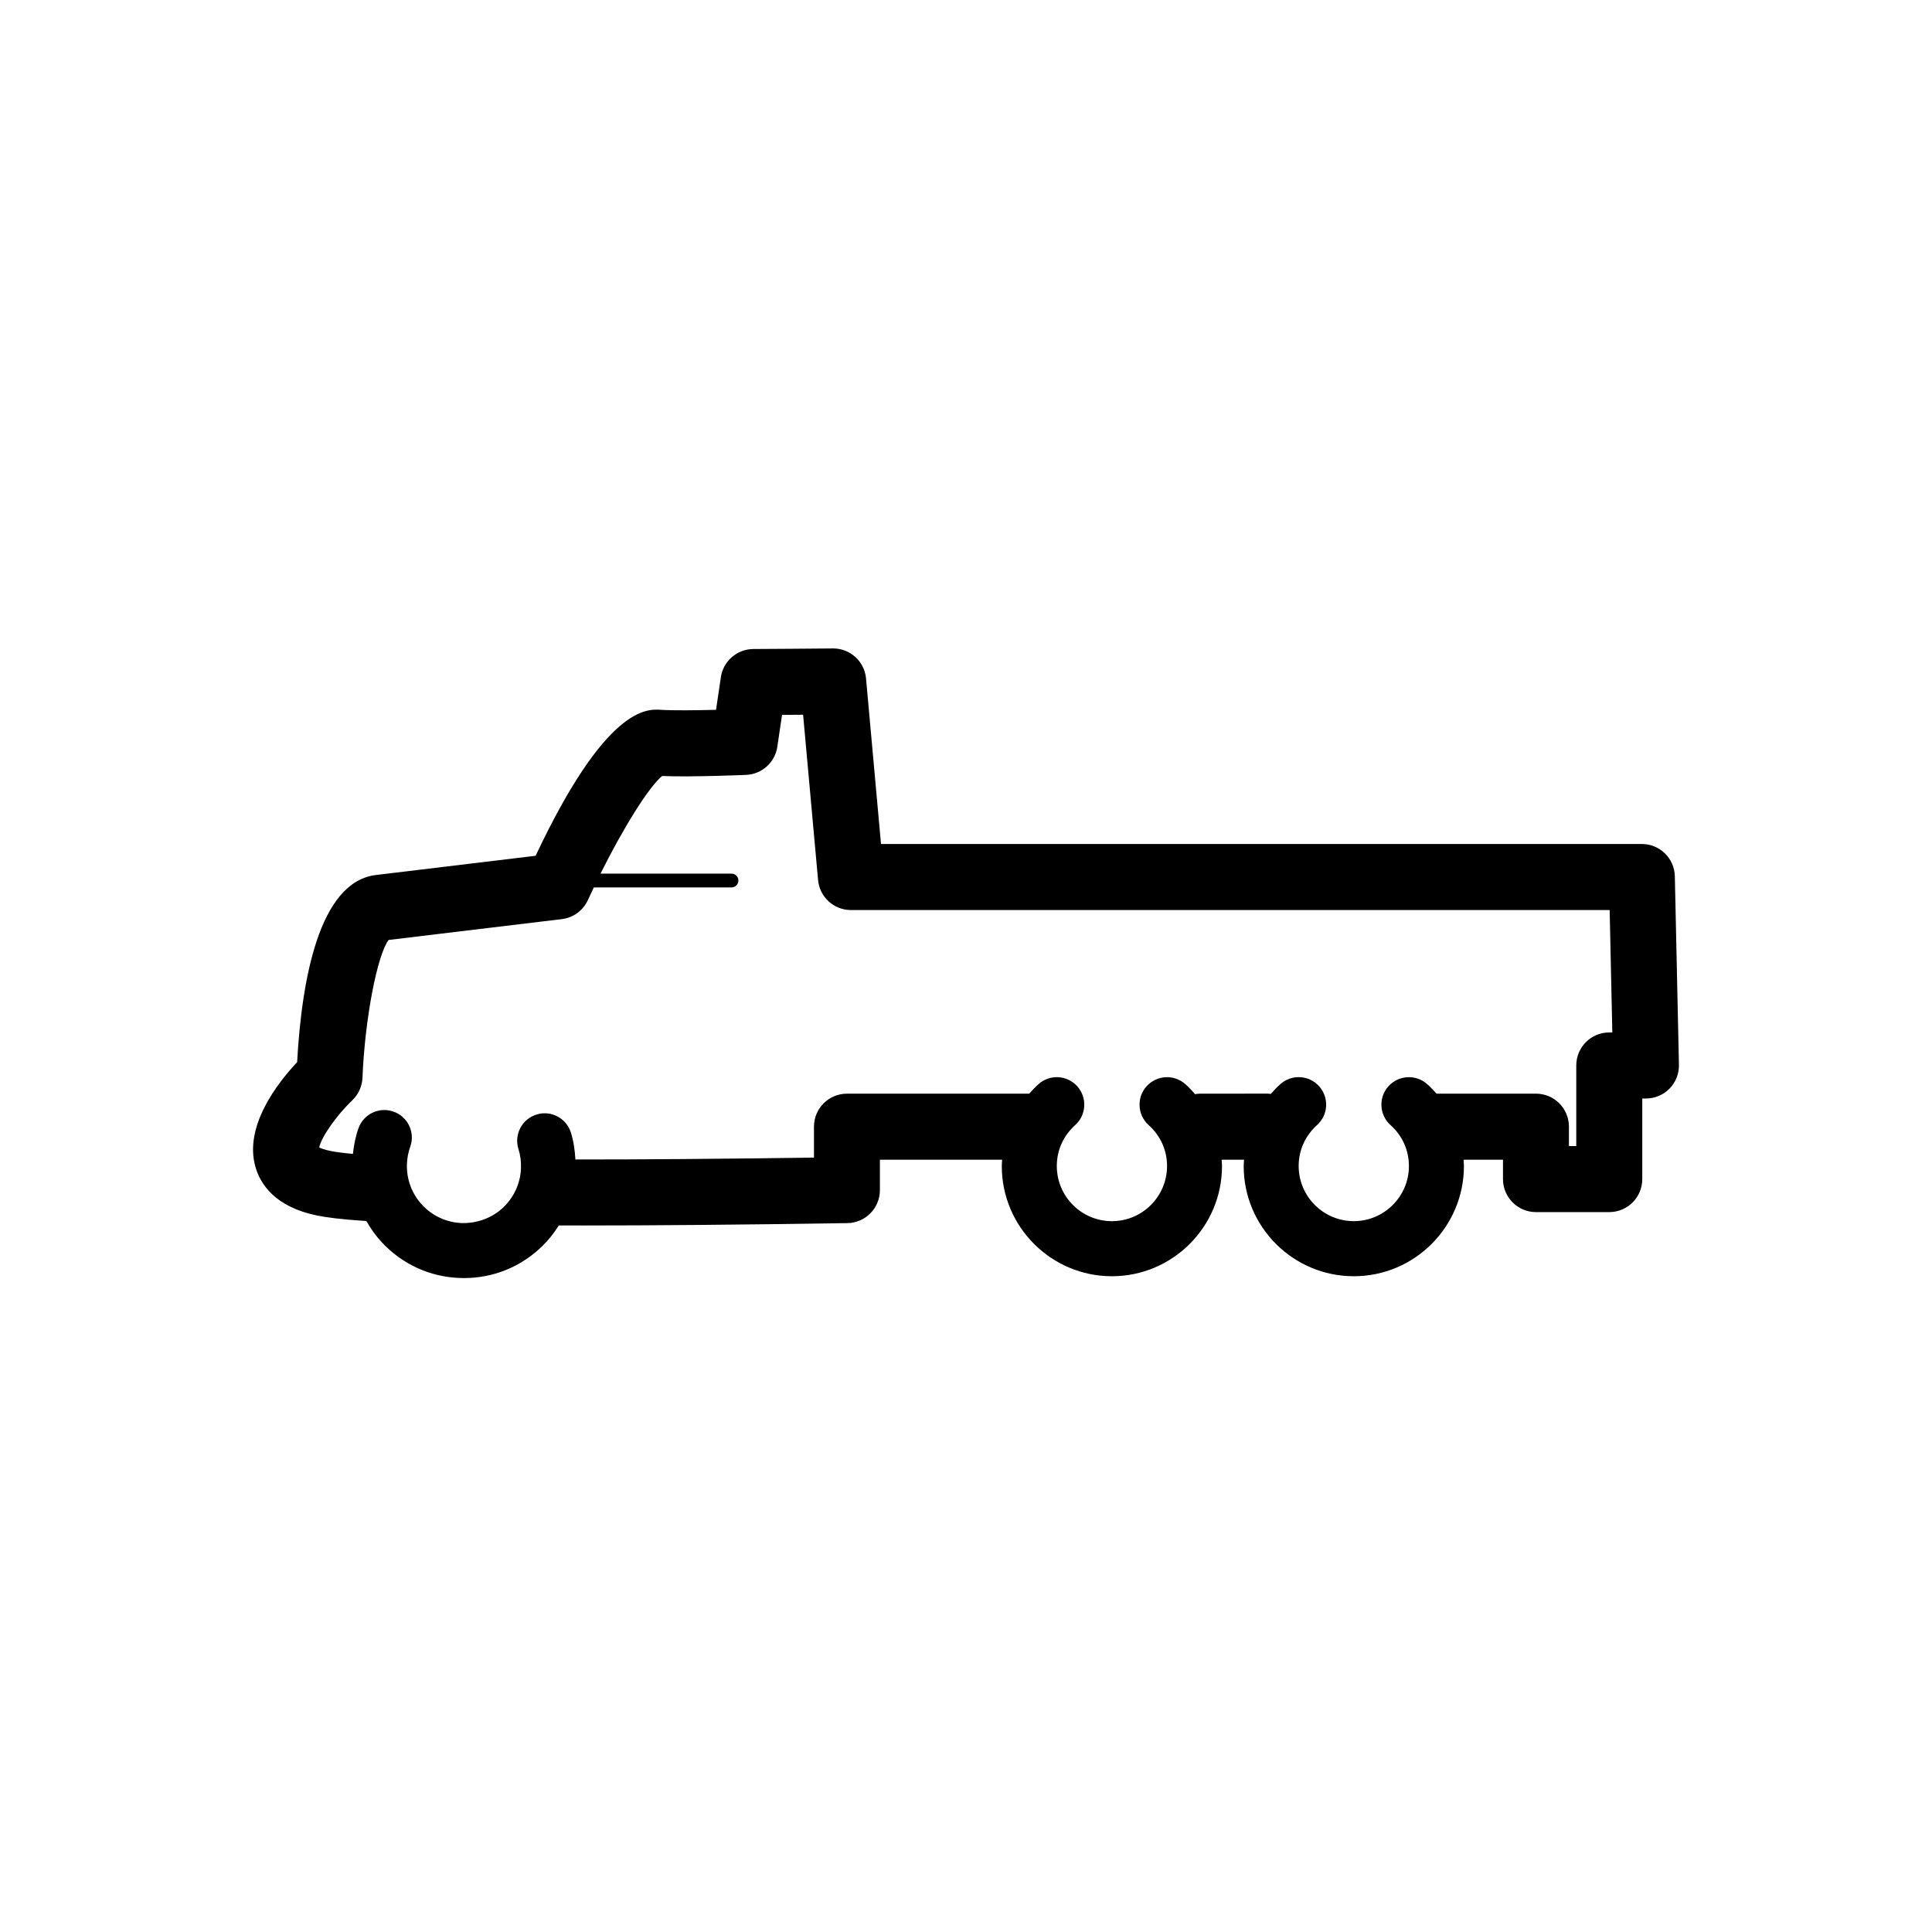
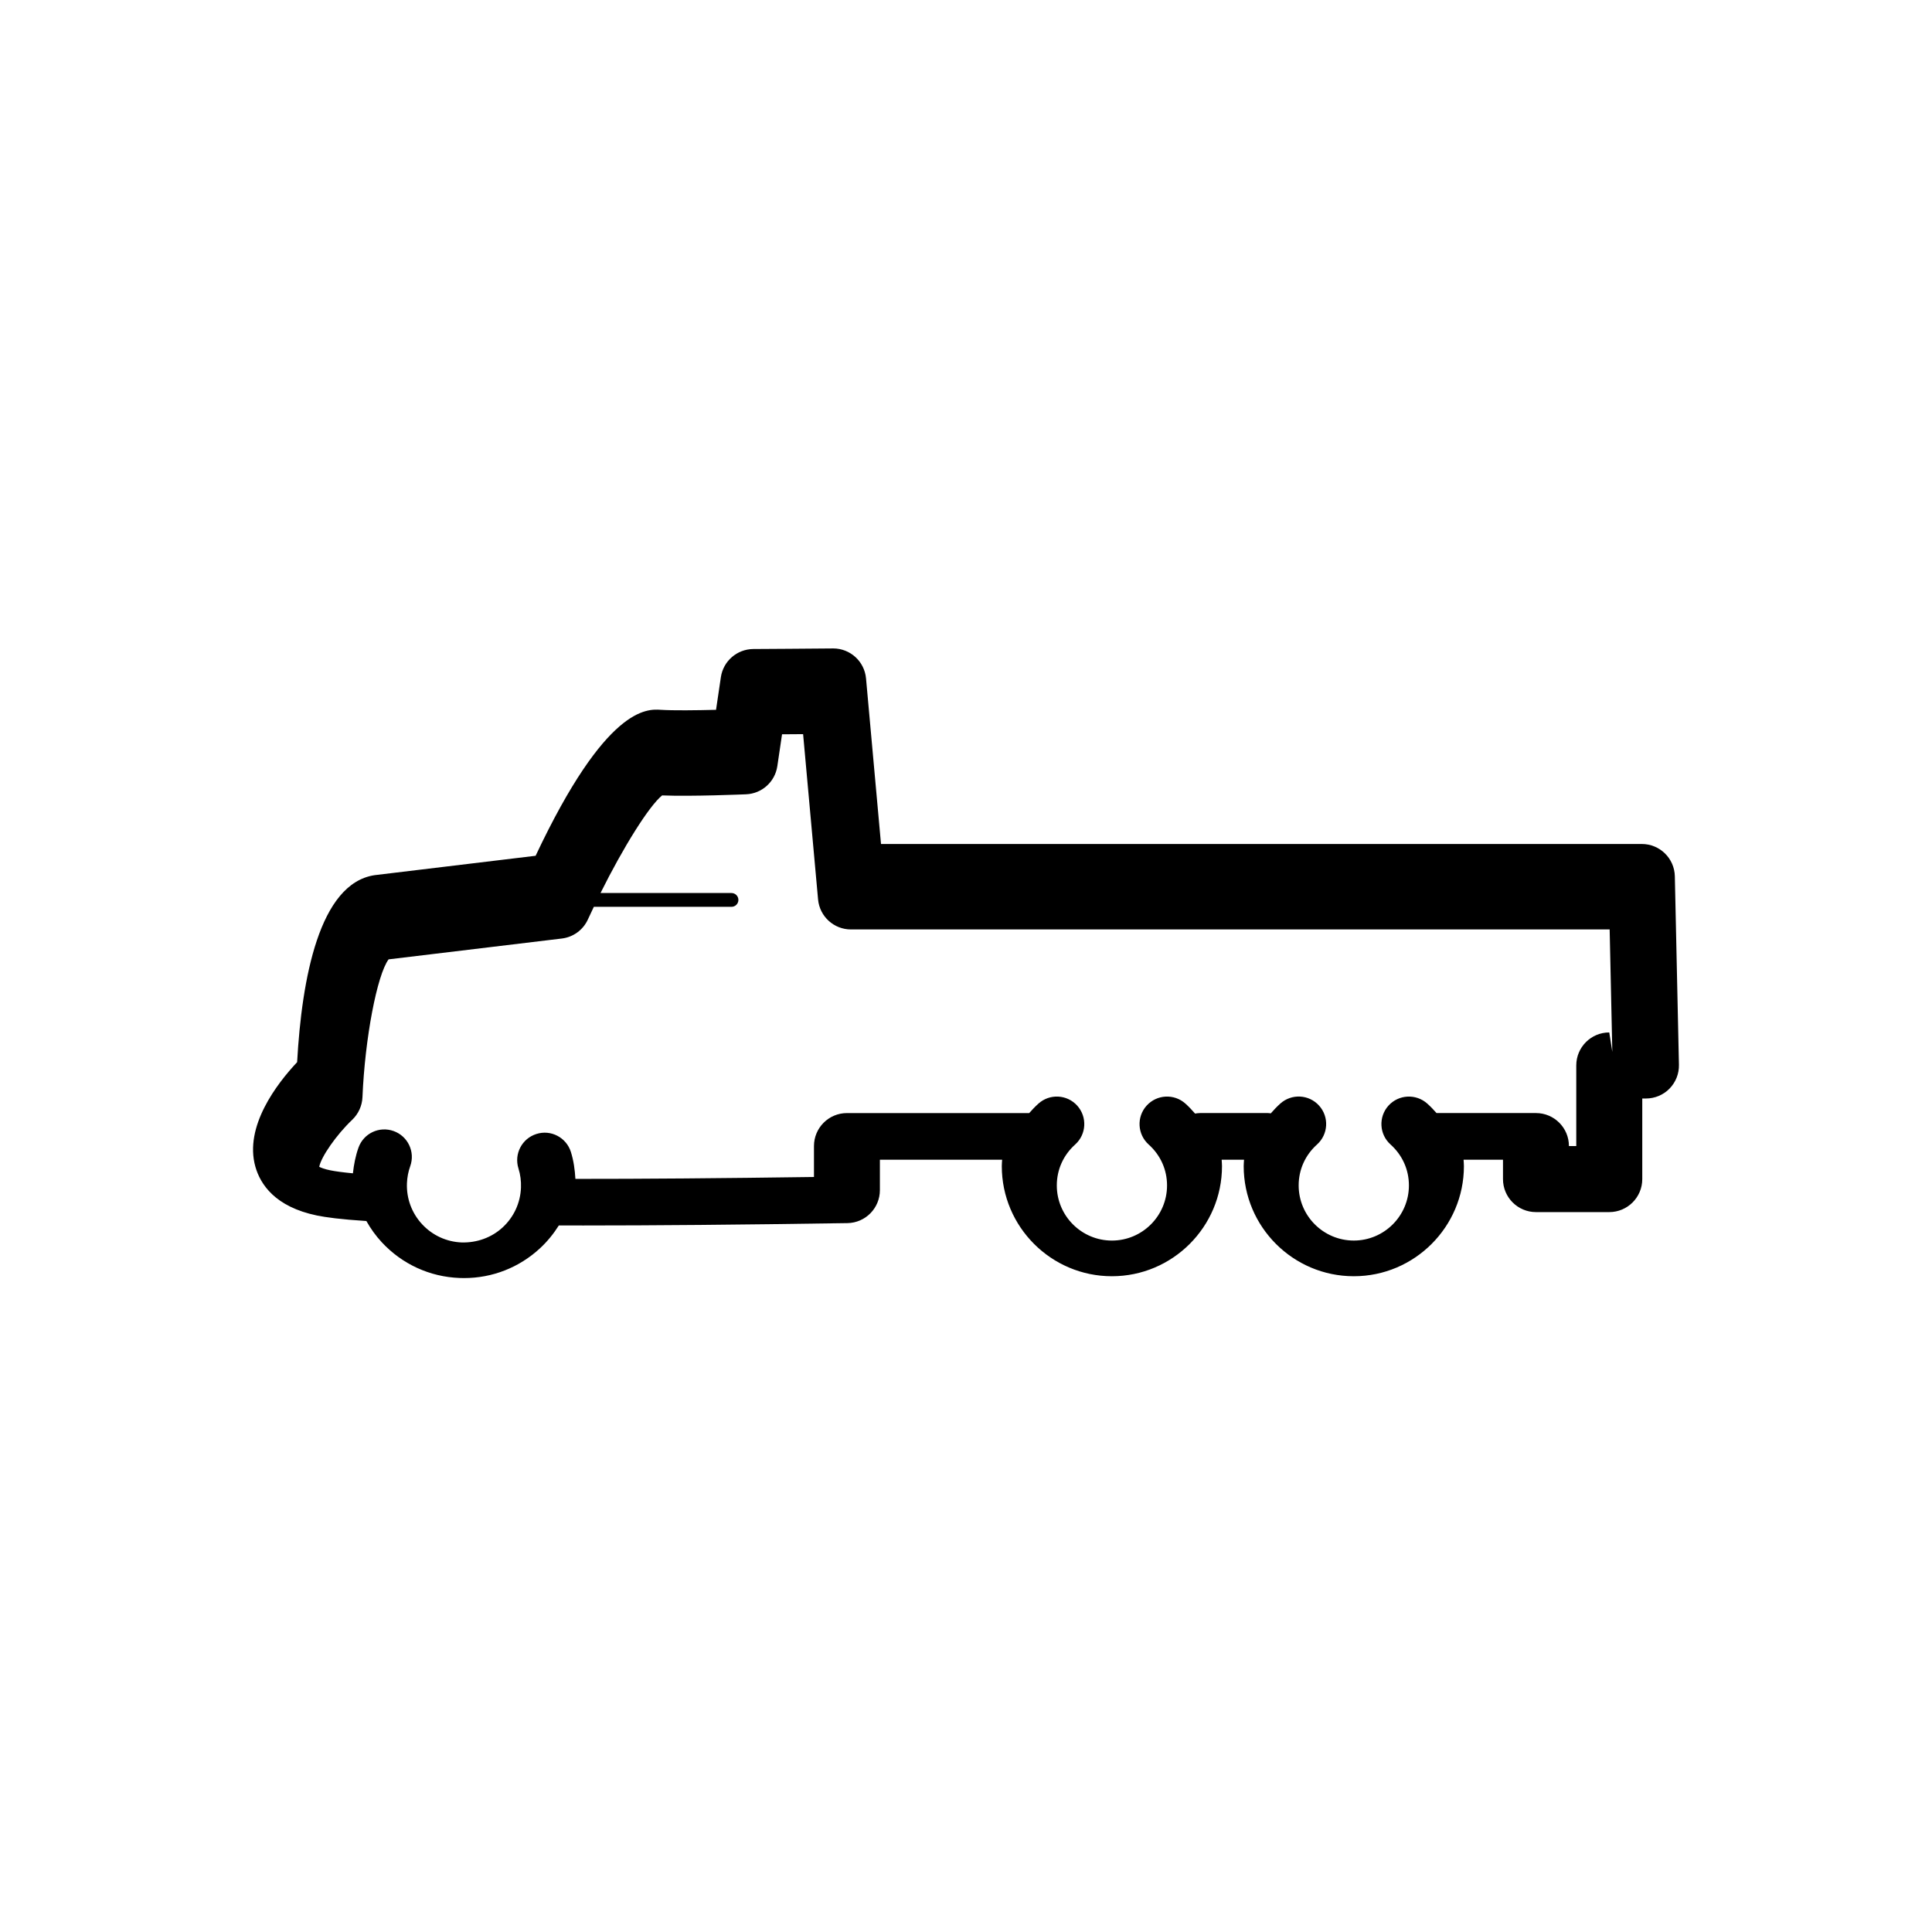
<svg xmlns="http://www.w3.org/2000/svg" fill="#000000" width="800px" height="800px" version="1.1" viewBox="144 144 512 512">
-   <path d="m587.85 376.22c-0.102-4.746-3.984-8.551-8.734-8.551h-201.64l-3.969-43.871c-0.406-4.516-4.191-7.957-8.707-7.957-0.039 0-0.086 0-0.125 0.004-3.16 0.047-21.043 0.152-21.043 0.152-4.312 0.031-7.965 3.199-8.594 7.461l-1.281 8.652c-5.168 0.133-11.348 0.211-14.676-0.004-3.602-0.223-14.438-0.988-33.137 38.684l-42.691 5.141c-14.637 2.207-19.281 27.414-20.512 49.555-5.32 5.668-14.098 17.027-11.055 27.73 1.309 4.613 5.199 10.602 16.273 12.898 2.394 0.492 6.191 1.02 13.133 1.473 1.129 1.996 2.465 3.883 4.062 5.602 5.387 5.82 12.723 9.191 20.641 9.492 0.398 0.02 0.789 0.023 1.184 0.023 7.492 0 14.602-2.781 20.133-7.898 1.953-1.809 3.606-3.859 4.988-6.051 2.106 0.004 4.227 0.012 6.492 0.012 18.184 0 41.082-0.18 69.984-0.629 4.769-0.07 8.605-3.961 8.605-8.734v-8.07h32.395c-0.035 0.562-0.09 1.133-0.09 1.703 0 16.086 13.09 29.18 29.176 29.18 16.086 0 29.18-13.094 29.18-29.18 0-0.57-0.055-1.137-0.09-1.703h5.93c-0.035 0.562-0.09 1.133-0.09 1.703 0 16.086 13.09 29.18 29.18 29.18 16.09 0 29.18-13.094 29.18-29.18 0-0.57-0.055-1.137-0.09-1.703h10.445v5.144c0 4.828 3.914 8.742 8.742 8.742h19.426c4.828 0 8.742-3.914 8.742-8.742v-21.363h0.984c2.352 0 4.606-0.945 6.246-2.625 1.641-1.684 2.539-3.953 2.488-6.301zm-17.379 41.387c-4.828 0-8.742 3.914-8.742 8.742v21.363h-1.945v-5.141c0-4.828-3.914-8.742-8.742-8.742h-26.348c-0.766-0.875-1.57-1.719-2.449-2.504-2.992-2.68-7.594-2.438-10.289 0.543-2.691 2.996-2.445 7.602 0.551 10.289 3.144 2.828 4.871 6.68 4.871 10.855 0 8.055-6.555 14.605-14.609 14.605s-14.609-6.555-14.609-14.605c0-4.18 1.727-8.035 4.867-10.852 2.992-2.691 3.246-7.297 0.555-10.289-2.695-3.004-7.297-3.234-10.289-0.555-0.902 0.812-1.727 1.688-2.519 2.594-0.273-0.023-0.539-0.086-0.82-0.086l-17.883 0.004c-0.469 0-0.918 0.07-1.367 0.137-0.801-0.926-1.641-1.82-2.559-2.644-2.988-2.68-7.586-2.438-10.289 0.555-2.691 2.992-2.438 7.598 0.551 10.289 3.144 2.82 4.871 6.672 4.871 10.852 0 8.055-6.555 14.605-14.609 14.605-8.055 0-14.605-6.555-14.605-14.605 0-4.18 1.727-8.035 4.867-10.855 2.992-2.684 3.238-7.289 0.551-10.289-2.695-2.992-7.297-3.234-10.289-0.543-0.871 0.785-1.676 1.629-2.445 2.504h-48.297c-4.828 0-8.742 3.914-8.742 8.742v8.195c-24.469 0.344-45.555 0.516-63.223 0.504-0.137-2.422-0.469-4.82-1.195-7.141-1.211-3.836-5.297-5.984-9.133-4.762-3.84 1.203-5.969 5.297-4.766 9.129 0.516 1.629 0.734 3.34 0.672 5.09-0.156 4.039-1.875 7.773-4.836 10.52-2.961 2.742-6.856 4.106-10.855 4.012-4.035-0.156-7.769-1.875-10.516-4.836-2.742-2.961-4.168-6.82-4.012-10.855 0.059-1.559 0.352-3.078 0.871-4.527 1.355-3.789-0.621-7.957-4.41-9.309-3.797-1.359-7.961 0.613-9.309 4.41-0.781 2.188-1.219 4.473-1.473 6.793-2.539-0.242-4.59-0.504-6.004-0.797-1.551-0.316-2.449-0.684-2.922-0.926 0.488-2.625 4.527-8.453 8.73-12.453 1.652-1.566 2.629-3.719 2.727-5.992 0.648-15.637 3.875-32.43 6.926-36.531l45.906-5.523c3.039-0.363 5.664-2.293 6.922-5.082 0.504-1.113 1.039-2.211 1.562-3.32h36.48c1.012 0 1.832-0.816 1.832-1.828s-0.82-1.828-1.832-1.828h-34.707c6.062-12.191 12.879-23.09 16.324-25.867 7.754 0.316 21.625-0.273 22.254-0.297 4.191-0.176 7.664-3.305 8.277-7.453l1.25-8.449c1.797-0.016 3.738-0.031 5.582-0.039l3.965 43.801c0.406 4.508 4.188 7.957 8.707 7.957h201.07l0.707 32.449z" />
+   <path d="m587.85 376.22c-0.102-4.746-3.984-8.551-8.734-8.551h-201.64l-3.969-43.871c-0.406-4.516-4.191-7.957-8.707-7.957-0.039 0-0.086 0-0.125 0.004-3.16 0.047-21.043 0.152-21.043 0.152-4.312 0.031-7.965 3.199-8.594 7.461l-1.281 8.652c-5.168 0.133-11.348 0.211-14.676-0.004-3.602-0.223-14.438-0.988-33.137 38.684l-42.691 5.141c-14.637 2.207-19.281 27.414-20.512 49.555-5.32 5.668-14.098 17.027-11.055 27.73 1.309 4.613 5.199 10.602 16.273 12.898 2.394 0.492 6.191 1.02 13.133 1.473 1.129 1.996 2.465 3.883 4.062 5.602 5.387 5.82 12.723 9.191 20.641 9.492 0.398 0.02 0.789 0.023 1.184 0.023 7.492 0 14.602-2.781 20.133-7.898 1.953-1.809 3.606-3.859 4.988-6.051 2.106 0.004 4.227 0.012 6.492 0.012 18.184 0 41.082-0.18 69.984-0.629 4.769-0.07 8.605-3.961 8.605-8.734v-8.07h32.395c-0.035 0.562-0.09 1.133-0.09 1.703 0 16.086 13.09 29.18 29.176 29.18 16.086 0 29.18-13.094 29.18-29.18 0-0.57-0.055-1.137-0.09-1.703h5.93c-0.035 0.562-0.09 1.133-0.09 1.703 0 16.086 13.09 29.18 29.18 29.18 16.09 0 29.18-13.094 29.18-29.18 0-0.57-0.055-1.137-0.09-1.703h10.445v5.144c0 4.828 3.914 8.742 8.742 8.742h19.426c4.828 0 8.742-3.914 8.742-8.742v-21.363h0.984c2.352 0 4.606-0.945 6.246-2.625 1.641-1.684 2.539-3.953 2.488-6.301zm-17.379 41.387c-4.828 0-8.742 3.914-8.742 8.742v21.363h-1.945c0-4.828-3.914-8.742-8.742-8.742h-26.348c-0.766-0.875-1.57-1.719-2.449-2.504-2.992-2.68-7.594-2.438-10.289 0.543-2.691 2.996-2.445 7.602 0.551 10.289 3.144 2.828 4.871 6.68 4.871 10.855 0 8.055-6.555 14.605-14.609 14.605s-14.609-6.555-14.609-14.605c0-4.18 1.727-8.035 4.867-10.852 2.992-2.691 3.246-7.297 0.555-10.289-2.695-3.004-7.297-3.234-10.289-0.555-0.902 0.812-1.727 1.688-2.519 2.594-0.273-0.023-0.539-0.086-0.82-0.086l-17.883 0.004c-0.469 0-0.918 0.07-1.367 0.137-0.801-0.926-1.641-1.82-2.559-2.644-2.988-2.68-7.586-2.438-10.289 0.555-2.691 2.992-2.438 7.598 0.551 10.289 3.144 2.82 4.871 6.672 4.871 10.852 0 8.055-6.555 14.605-14.609 14.605-8.055 0-14.605-6.555-14.605-14.605 0-4.18 1.727-8.035 4.867-10.855 2.992-2.684 3.238-7.289 0.551-10.289-2.695-2.992-7.297-3.234-10.289-0.543-0.871 0.785-1.676 1.629-2.445 2.504h-48.297c-4.828 0-8.742 3.914-8.742 8.742v8.195c-24.469 0.344-45.555 0.516-63.223 0.504-0.137-2.422-0.469-4.82-1.195-7.141-1.211-3.836-5.297-5.984-9.133-4.762-3.84 1.203-5.969 5.297-4.766 9.129 0.516 1.629 0.734 3.34 0.672 5.09-0.156 4.039-1.875 7.773-4.836 10.52-2.961 2.742-6.856 4.106-10.855 4.012-4.035-0.156-7.769-1.875-10.516-4.836-2.742-2.961-4.168-6.82-4.012-10.855 0.059-1.559 0.352-3.078 0.871-4.527 1.355-3.789-0.621-7.957-4.41-9.309-3.797-1.359-7.961 0.613-9.309 4.41-0.781 2.188-1.219 4.473-1.473 6.793-2.539-0.242-4.59-0.504-6.004-0.797-1.551-0.316-2.449-0.684-2.922-0.926 0.488-2.625 4.527-8.453 8.73-12.453 1.652-1.566 2.629-3.719 2.727-5.992 0.648-15.637 3.875-32.43 6.926-36.531l45.906-5.523c3.039-0.363 5.664-2.293 6.922-5.082 0.504-1.113 1.039-2.211 1.562-3.32h36.48c1.012 0 1.832-0.816 1.832-1.828s-0.82-1.828-1.832-1.828h-34.707c6.062-12.191 12.879-23.09 16.324-25.867 7.754 0.316 21.625-0.273 22.254-0.297 4.191-0.176 7.664-3.305 8.277-7.453l1.25-8.449c1.797-0.016 3.738-0.031 5.582-0.039l3.965 43.801c0.406 4.508 4.188 7.957 8.707 7.957h201.07l0.707 32.449z" />
</svg>